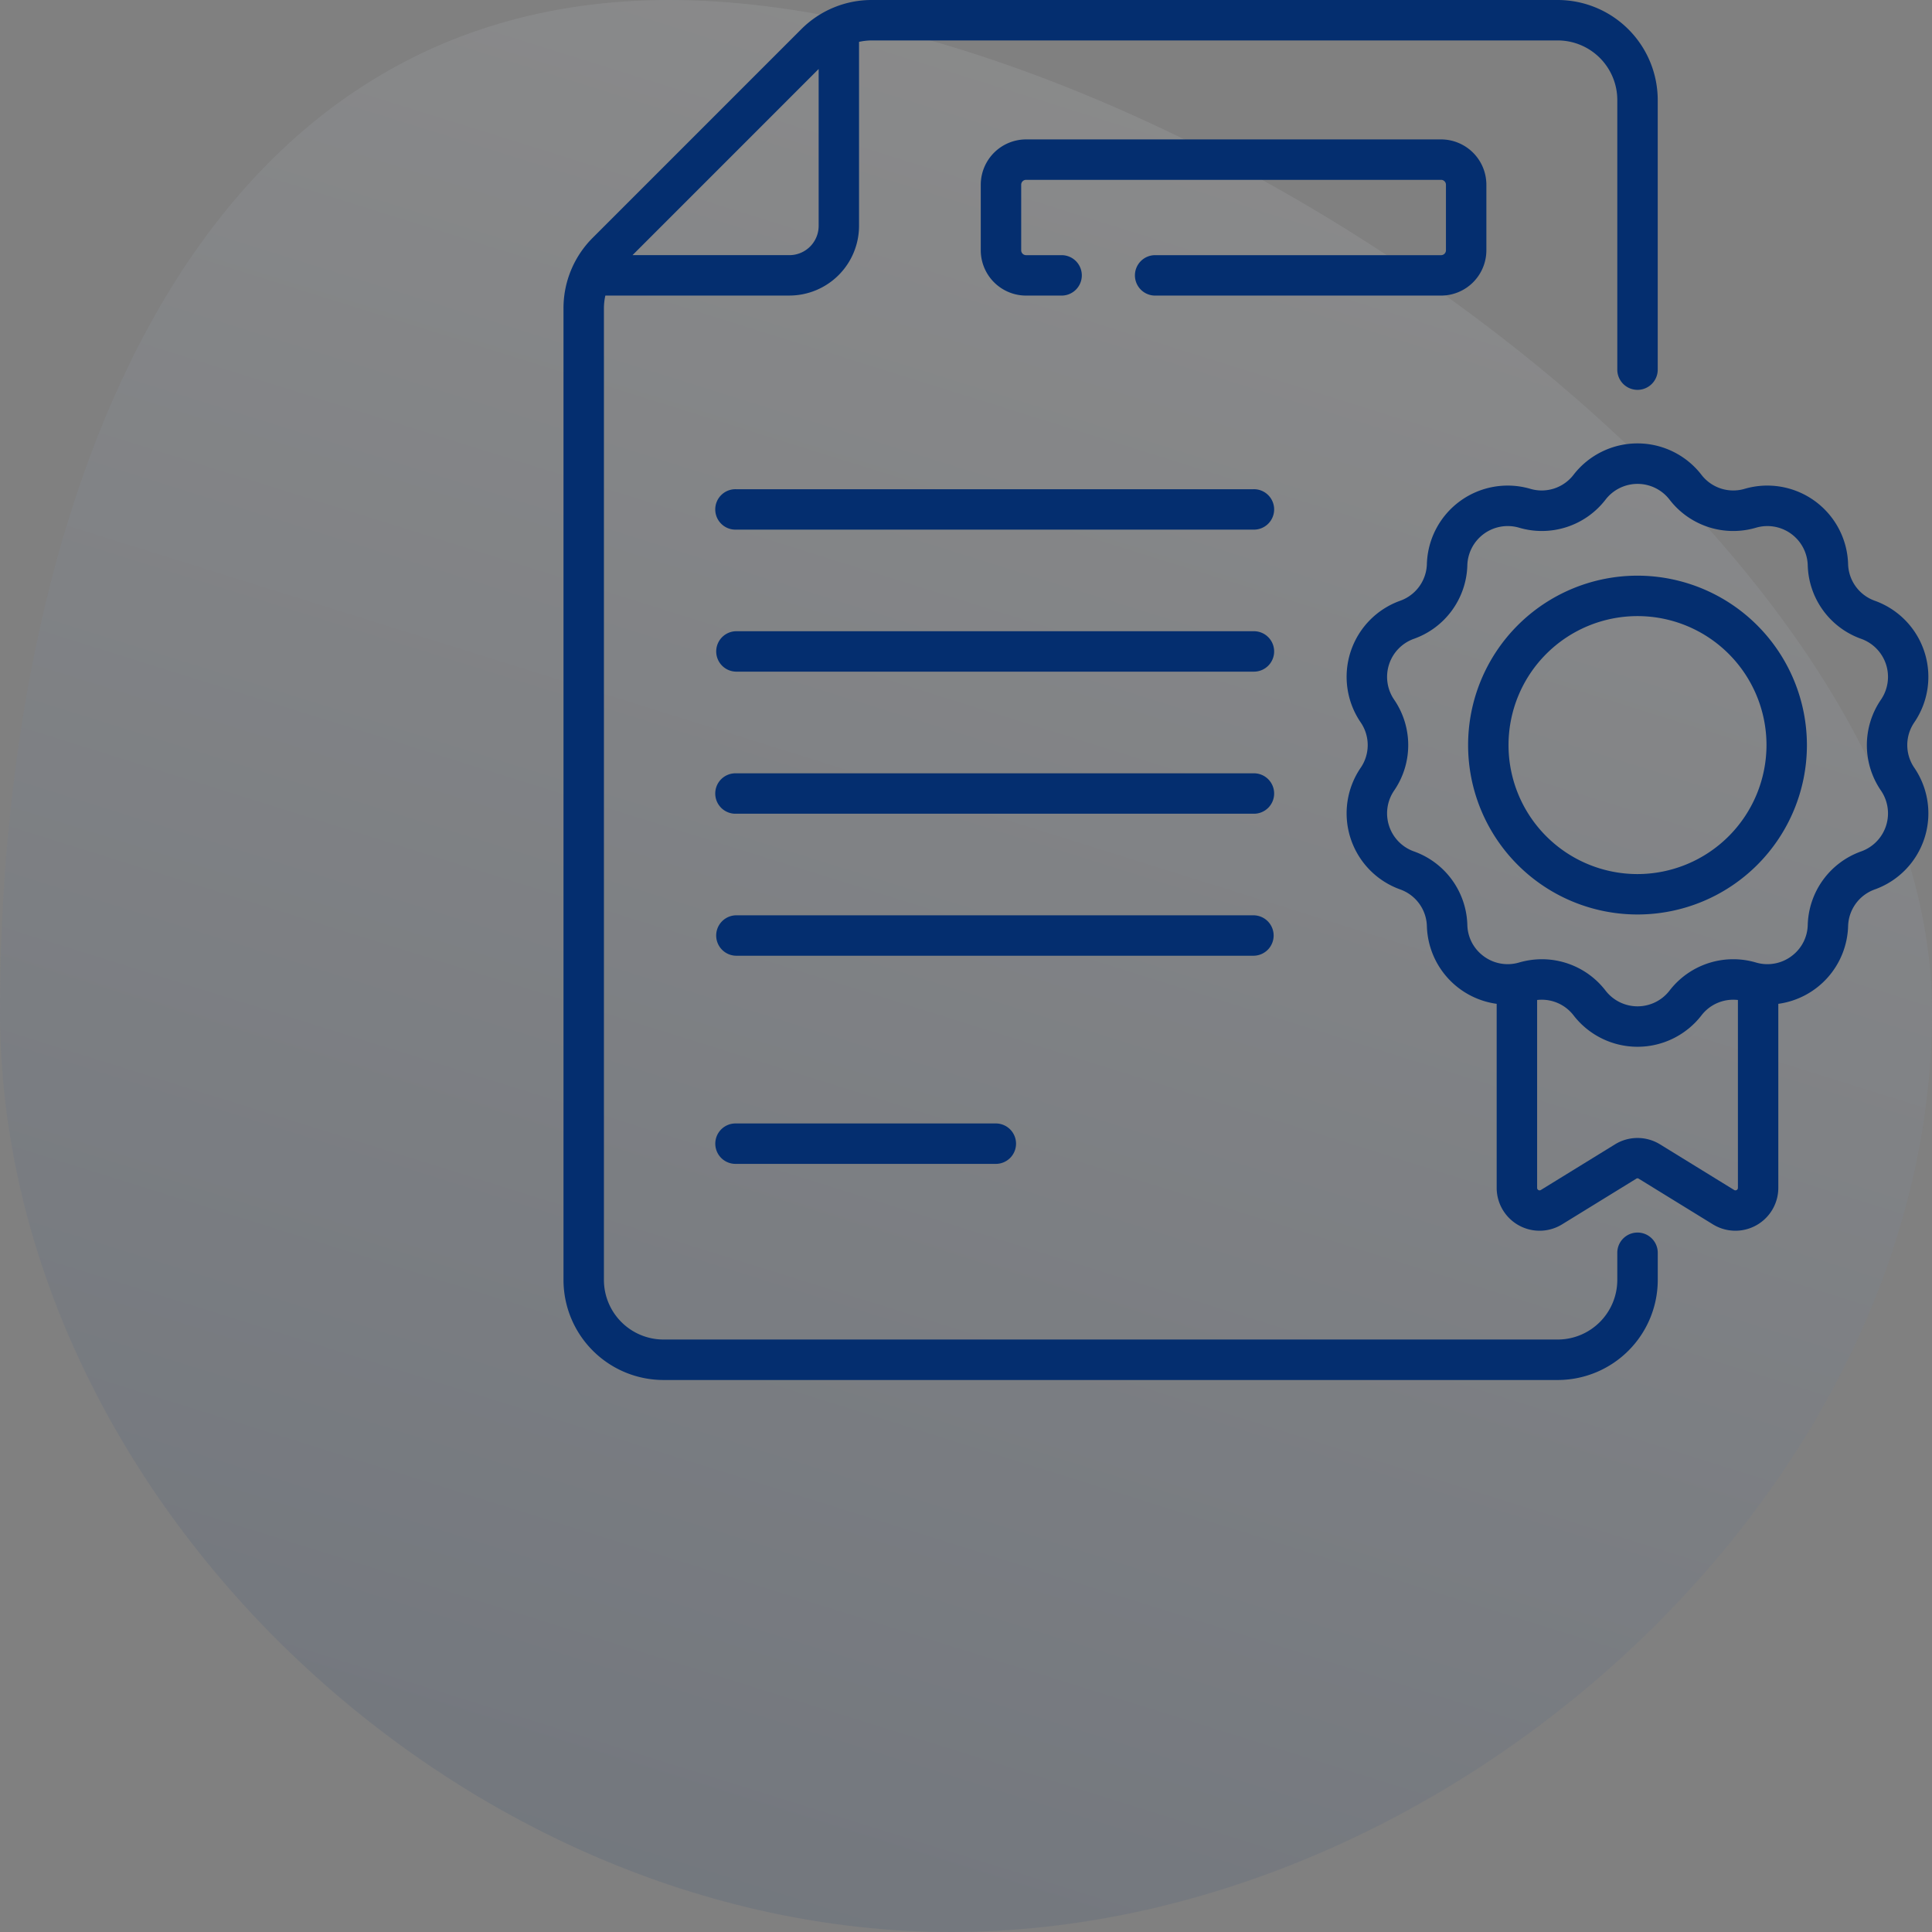
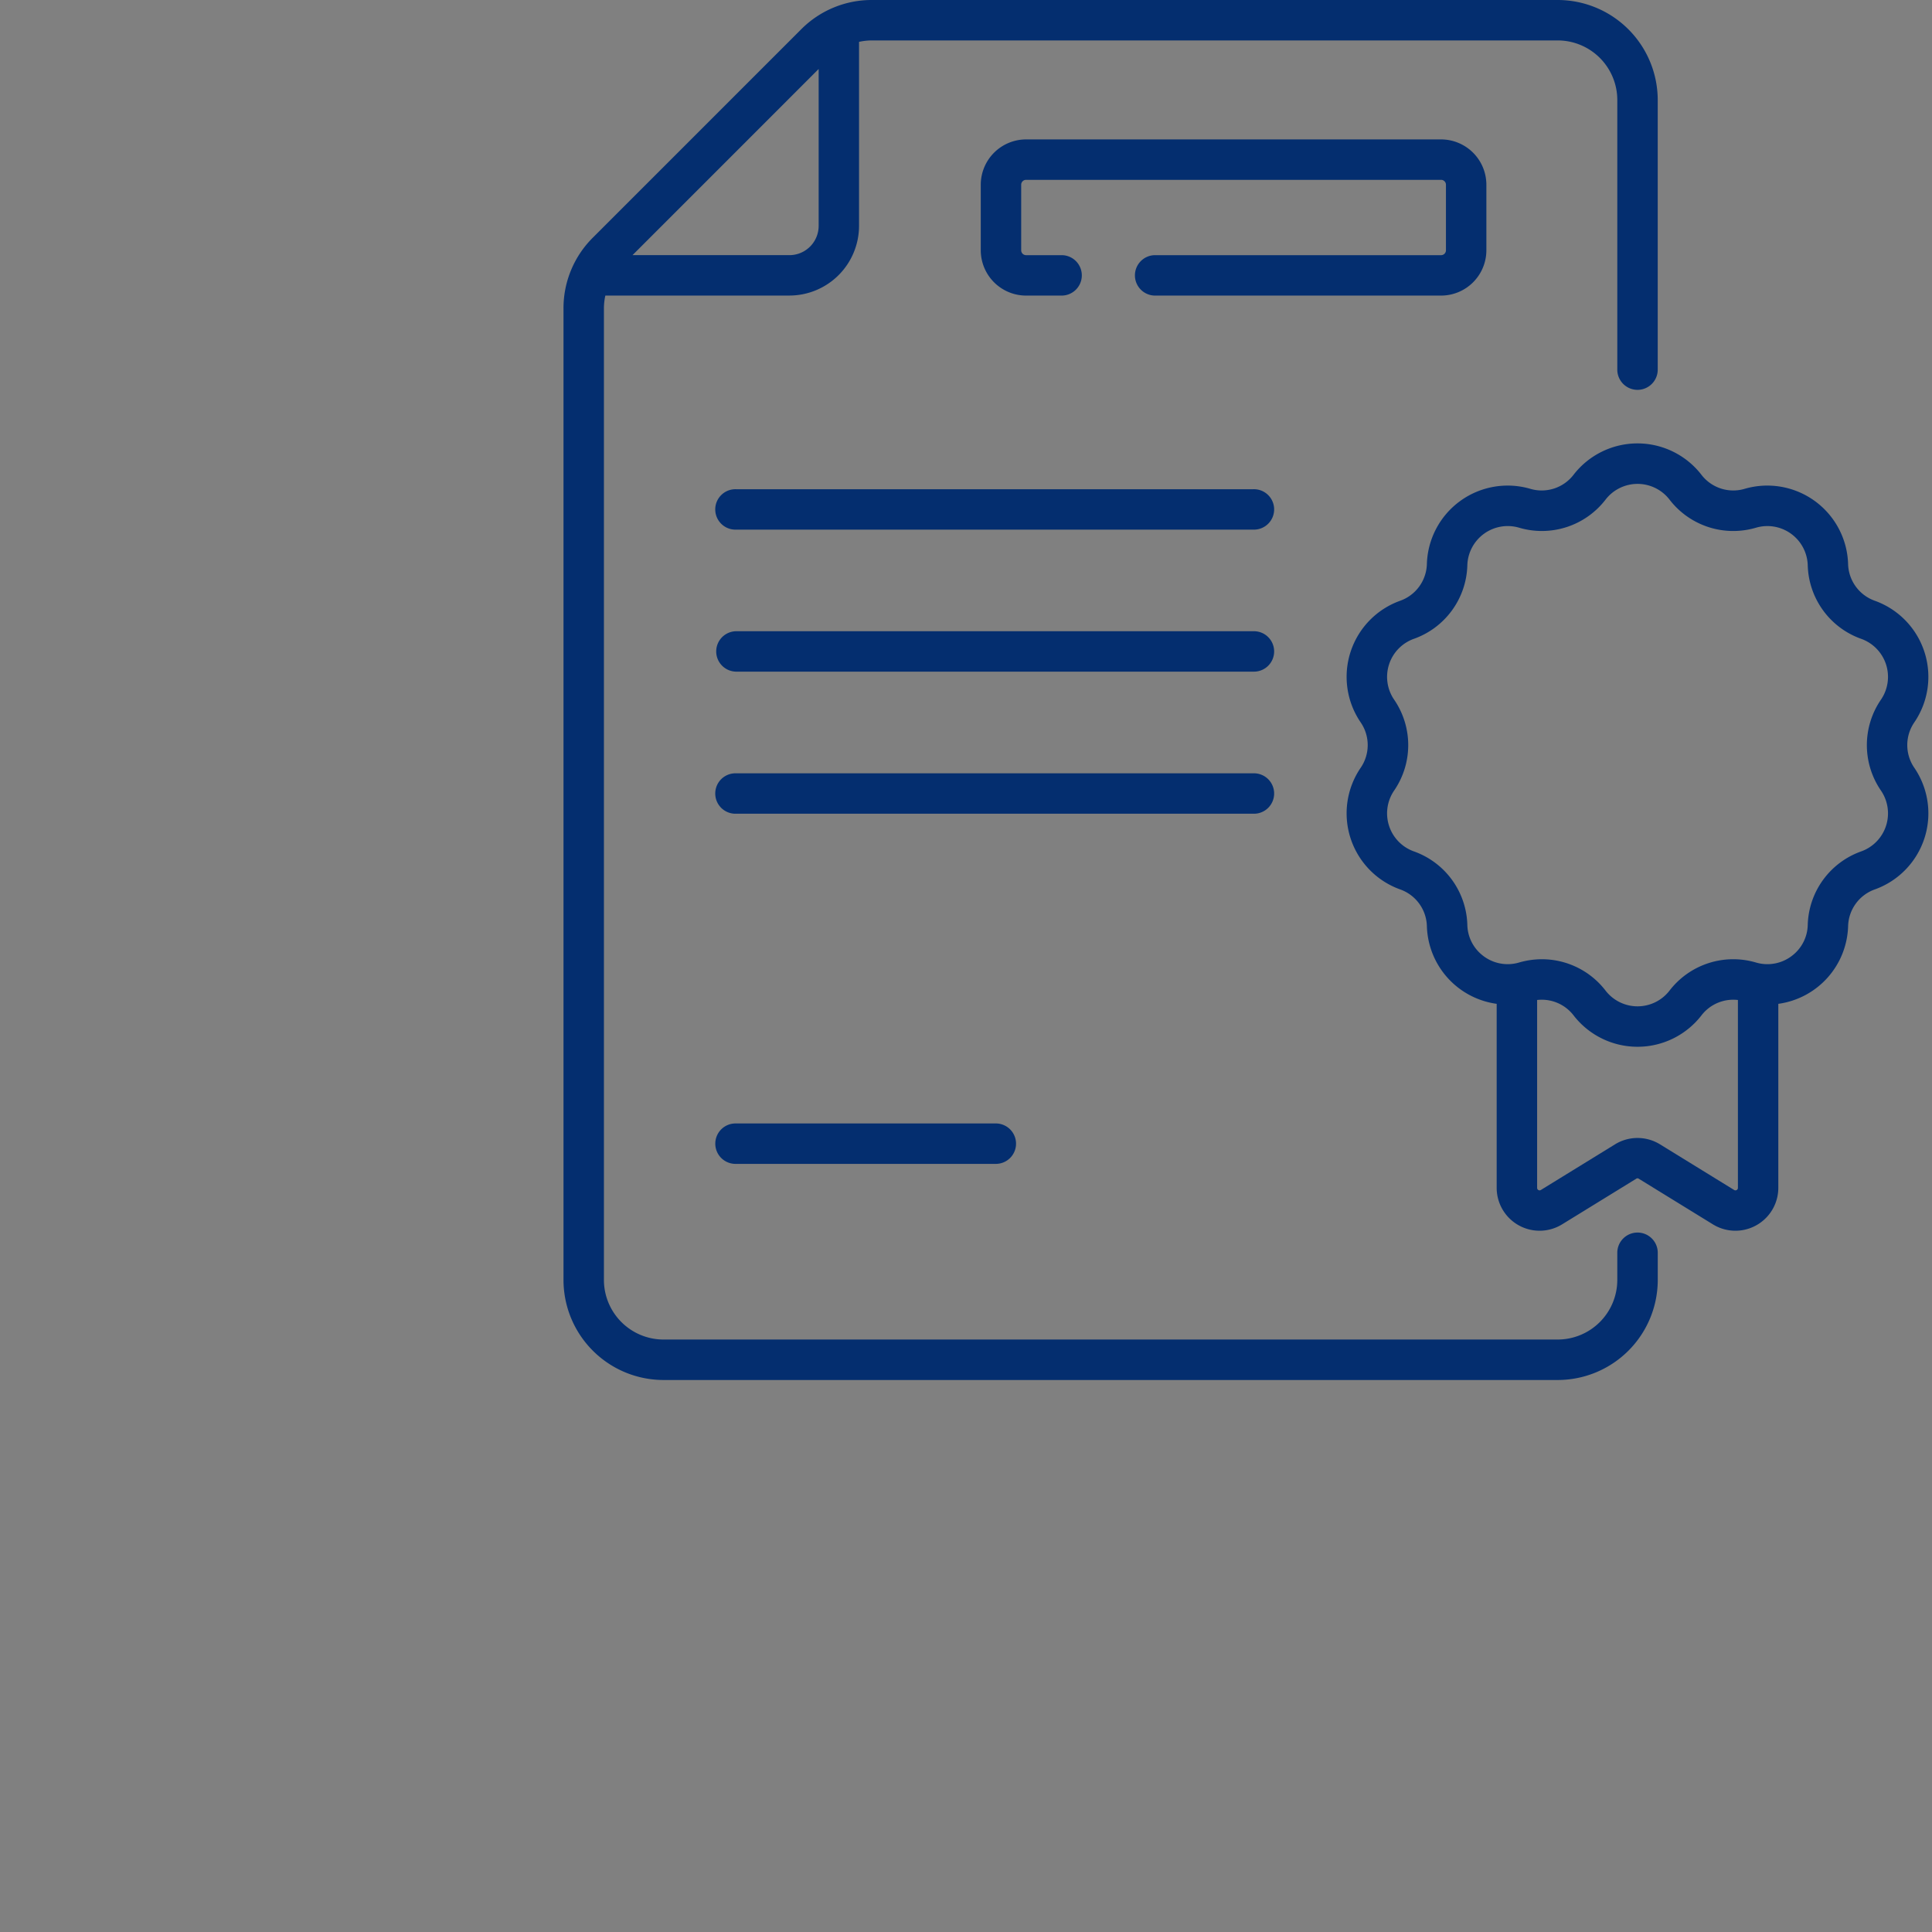
<svg xmlns="http://www.w3.org/2000/svg" width="168" height="168" viewBox="0 0 168 168">
  <rect x="0" y="0" width="168" height="168" fill="#808080" stroke="none" />
  <defs>
    <linearGradient id="linear-gradient" x1="0.644" y1="-0.046" x2="0.329" y2="0.959" gradientUnits="objectBoundingBox">
      <stop offset="0" stop-color="#fff" />
      <stop offset="1" stop-color="#042e6f" />
    </linearGradient>
  </defs>
  <g id="icon-certificate-management" transform="translate(-876 -2340)">
    <g id="Data_Analysis" data-name="Data Analysis" transform="translate(865.487 2325.886)" opacity="0.1">
-       <path id="XMLID_210_" d="M214.6,135.358c0,41.951-42.328,80.042-85.263,80.042S46.6,177.407,46.6,135.358,61.955,47.4,104.789,47.4,214.6,93.407,214.6,135.358Z" transform="translate(-36.087 -33.286)" fill="url(#linear-gradient)" />
-     </g>
+       </g>
    <g id="certificate" transform="translate(922.206 2340)">
      <g id="Group_6660" data-name="Group 6660" transform="translate(2.794 0)">
        <path id="Path_18465" data-name="Path 18465" d="M106.044,181.506h-45a1.758,1.758,0,1,0,0,3.515h45a1.758,1.758,0,1,0,0-3.515Z" transform="translate(-46.049 -138.966)" fill="#042e6f" />
        <path id="Path_18466" data-name="Path 18466" d="M106.044,234.2h-45a1.758,1.758,0,0,0,0,3.515h45a1.758,1.758,0,1,0,0-3.515Z" transform="translate(-46.049 -179.311)" fill="#042e6f" />
        <path id="Path_18467" data-name="Path 18467" d="M106.044,286.9h-45a1.758,1.758,0,1,0,0,3.515h45a1.758,1.758,0,1,0,0-3.515Z" transform="translate(-46.049 -219.656)" fill="#042e6f" />
-         <path id="Path_18468" data-name="Path 18468" d="M107.8,341.352a1.757,1.757,0,0,0-1.758-1.758h-45a1.758,1.758,0,0,0,0,3.515h45A1.757,1.757,0,0,0,107.8,341.352Z" transform="translate(-46.049 -260.002)" fill="#042e6f" />
        <path id="Path_18469" data-name="Path 18469" d="M61.048,416.821a1.758,1.758,0,1,0,0,3.515H83.6a1.758,1.758,0,1,0,0-3.515Z" transform="translate(-46.049 -319.129)" fill="#042e6f" />
        <path id="Path_18470" data-name="Path 18470" d="M201.57,61.351v-5.7a3.945,3.945,0,0,0-3.94-3.94H161.544a3.945,3.945,0,0,0-3.94,3.94v5.7a3.944,3.944,0,0,0,3.94,3.94h3.047a1.758,1.758,0,1,0,0-3.515h-3.047a.425.425,0,0,1-.425-.425v-5.7a.425.425,0,0,1,.425-.425H197.63a.425.425,0,0,1,.425.425v5.7a.425.425,0,0,1-.425.425H172.809a1.758,1.758,0,1,0,0,3.515H197.63A3.944,3.944,0,0,0,201.57,61.351Z" transform="translate(-121.32 -39.588)" fill="#042e6f" />
        <path id="Path_18471" data-name="Path 18471" d="M96.186,107.179a1.758,1.758,0,0,0-1.758,1.758V111.3a5.187,5.187,0,0,1-5.182,5.181H11.49A5.187,5.187,0,0,1,6.309,111.3V26.819A5.216,5.216,0,0,1,6.433,25.7h16a6.066,6.066,0,0,0,6.06-6.06v-16a5.214,5.214,0,0,1,1.116-.124H89.247A5.187,5.187,0,0,1,94.429,8.7V32.1a1.758,1.758,0,1,0,3.515,0V8.7a8.706,8.706,0,0,0-8.7-8.7H29.613a8.64,8.64,0,0,0-6.15,2.547L5.341,20.67a8.64,8.64,0,0,0-2.547,6.15V111.3a8.706,8.706,0,0,0,8.7,8.7H89.247a8.707,8.707,0,0,0,8.7-8.7v-2.367A1.758,1.758,0,0,0,96.186,107.179ZM24.981,6V19.643a2.547,2.547,0,0,1-2.544,2.544H8.795Z" transform="translate(-2.794 0)" fill="#042e6f" />
        <path id="Path_18472" data-name="Path 18472" d="M342.7,188.763a7.028,7.028,0,0,0-3.435-10.572,3.492,3.492,0,0,1-2.325-3.2,7.028,7.028,0,0,0-8.993-6.534,3.492,3.492,0,0,1-3.762-1.222,7.028,7.028,0,0,0-11.117,0,3.493,3.493,0,0,1-3.762,1.222,7.028,7.028,0,0,0-8.993,6.534,3.493,3.493,0,0,1-2.325,3.2,7.028,7.028,0,0,0-3.435,10.572,3.493,3.493,0,0,1,0,3.956,7.028,7.028,0,0,0,3.435,10.572,3.492,3.492,0,0,1,2.325,3.2,7.028,7.028,0,0,0,6.069,6.75v16a3.731,3.731,0,0,0,5.686,3.177l6.447-3.968a.184.184,0,0,1,.225,0l6.446,3.968a3.731,3.731,0,0,0,5.686-3.177v-16a7.027,7.027,0,0,0,6.069-6.75,3.492,3.492,0,0,1,2.325-3.2,7.028,7.028,0,0,0,3.435-10.572A3.49,3.49,0,0,1,342.7,188.763ZM327.03,229.427l-6.446-3.968a3.731,3.731,0,0,0-3.911,0l-6.446,3.968a.214.214,0,0,1-.328-.183V212.907a3.487,3.487,0,0,1,3.171,1.34,7.028,7.028,0,0,0,11.117,0,3.488,3.488,0,0,1,3.172-1.34v16.336a.214.214,0,0,1-.328.184ZM339.8,194.7a3.512,3.512,0,0,1-1.717,5.284,6.988,6.988,0,0,0-4.652,6.4,3.465,3.465,0,0,1-1.265,2.595,3.5,3.5,0,0,1-3.23.671,6.99,6.99,0,0,0-7.527,2.445,3.513,3.513,0,0,1-5.556,0,6.983,6.983,0,0,0-5.537-2.732,7.1,7.1,0,0,0-1.99.286,3.5,3.5,0,0,1-3.231-.671,3.463,3.463,0,0,1-1.264-2.594,6.989,6.989,0,0,0-4.652-6.4,3.512,3.512,0,0,1-1.717-5.284,6.989,6.989,0,0,0,0-7.914,3.513,3.513,0,0,1,1.717-5.284,6.989,6.989,0,0,0,4.652-6.4,3.513,3.513,0,0,1,4.495-3.266,6.988,6.988,0,0,0,7.527-2.445,3.513,3.513,0,0,1,5.556,0,6.988,6.988,0,0,0,7.527,2.446,3.512,3.512,0,0,1,4.495,3.266,6.988,6.988,0,0,0,4.652,6.4,3.512,3.512,0,0,1,1.717,5.284A6.988,6.988,0,0,0,339.8,194.7Z" transform="translate(-225.236 -125.951)" fill="#042e6f" />
-         <path id="Path_18473" data-name="Path 18473" d="M353.145,213.583a14.731,14.731,0,1,0,14.731,14.731A14.748,14.748,0,0,0,353.145,213.583Zm0,25.948a11.216,11.216,0,1,1,11.216-11.216A11.229,11.229,0,0,1,353.145,239.531Z" transform="translate(-259.753 -163.525)" fill="#042e6f" />
      </g>
    </g>
  </g>
</svg>